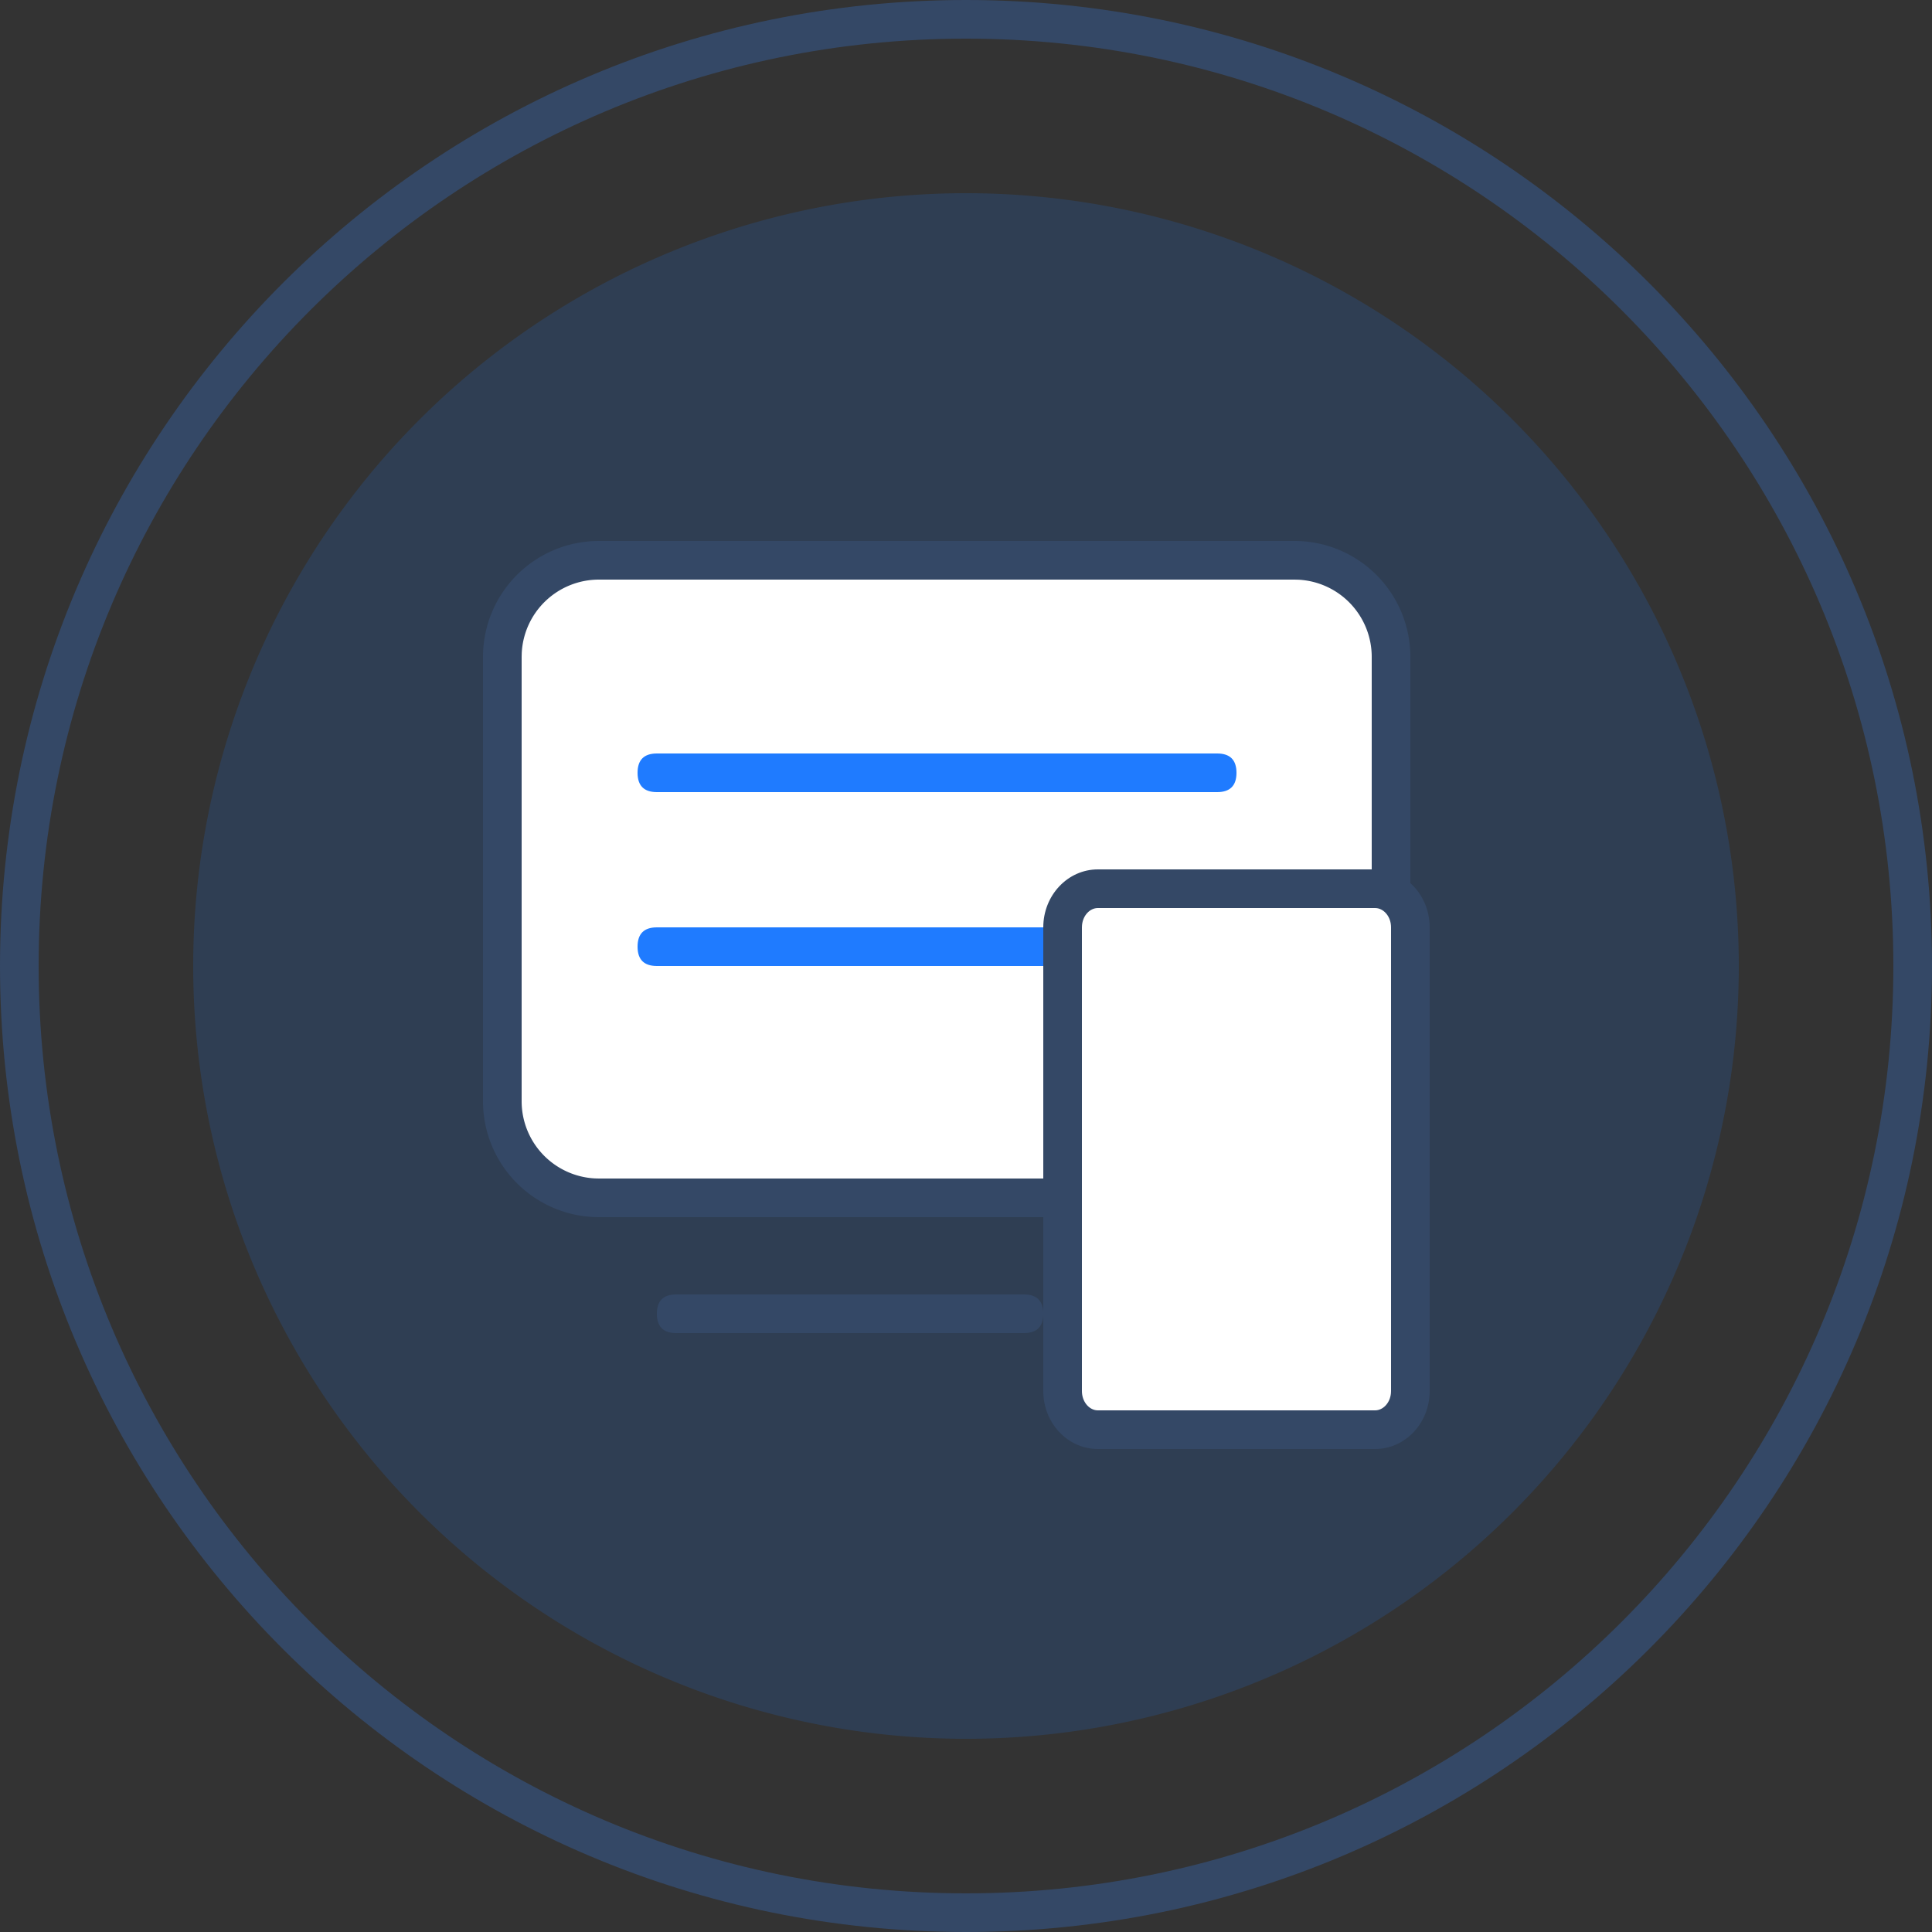
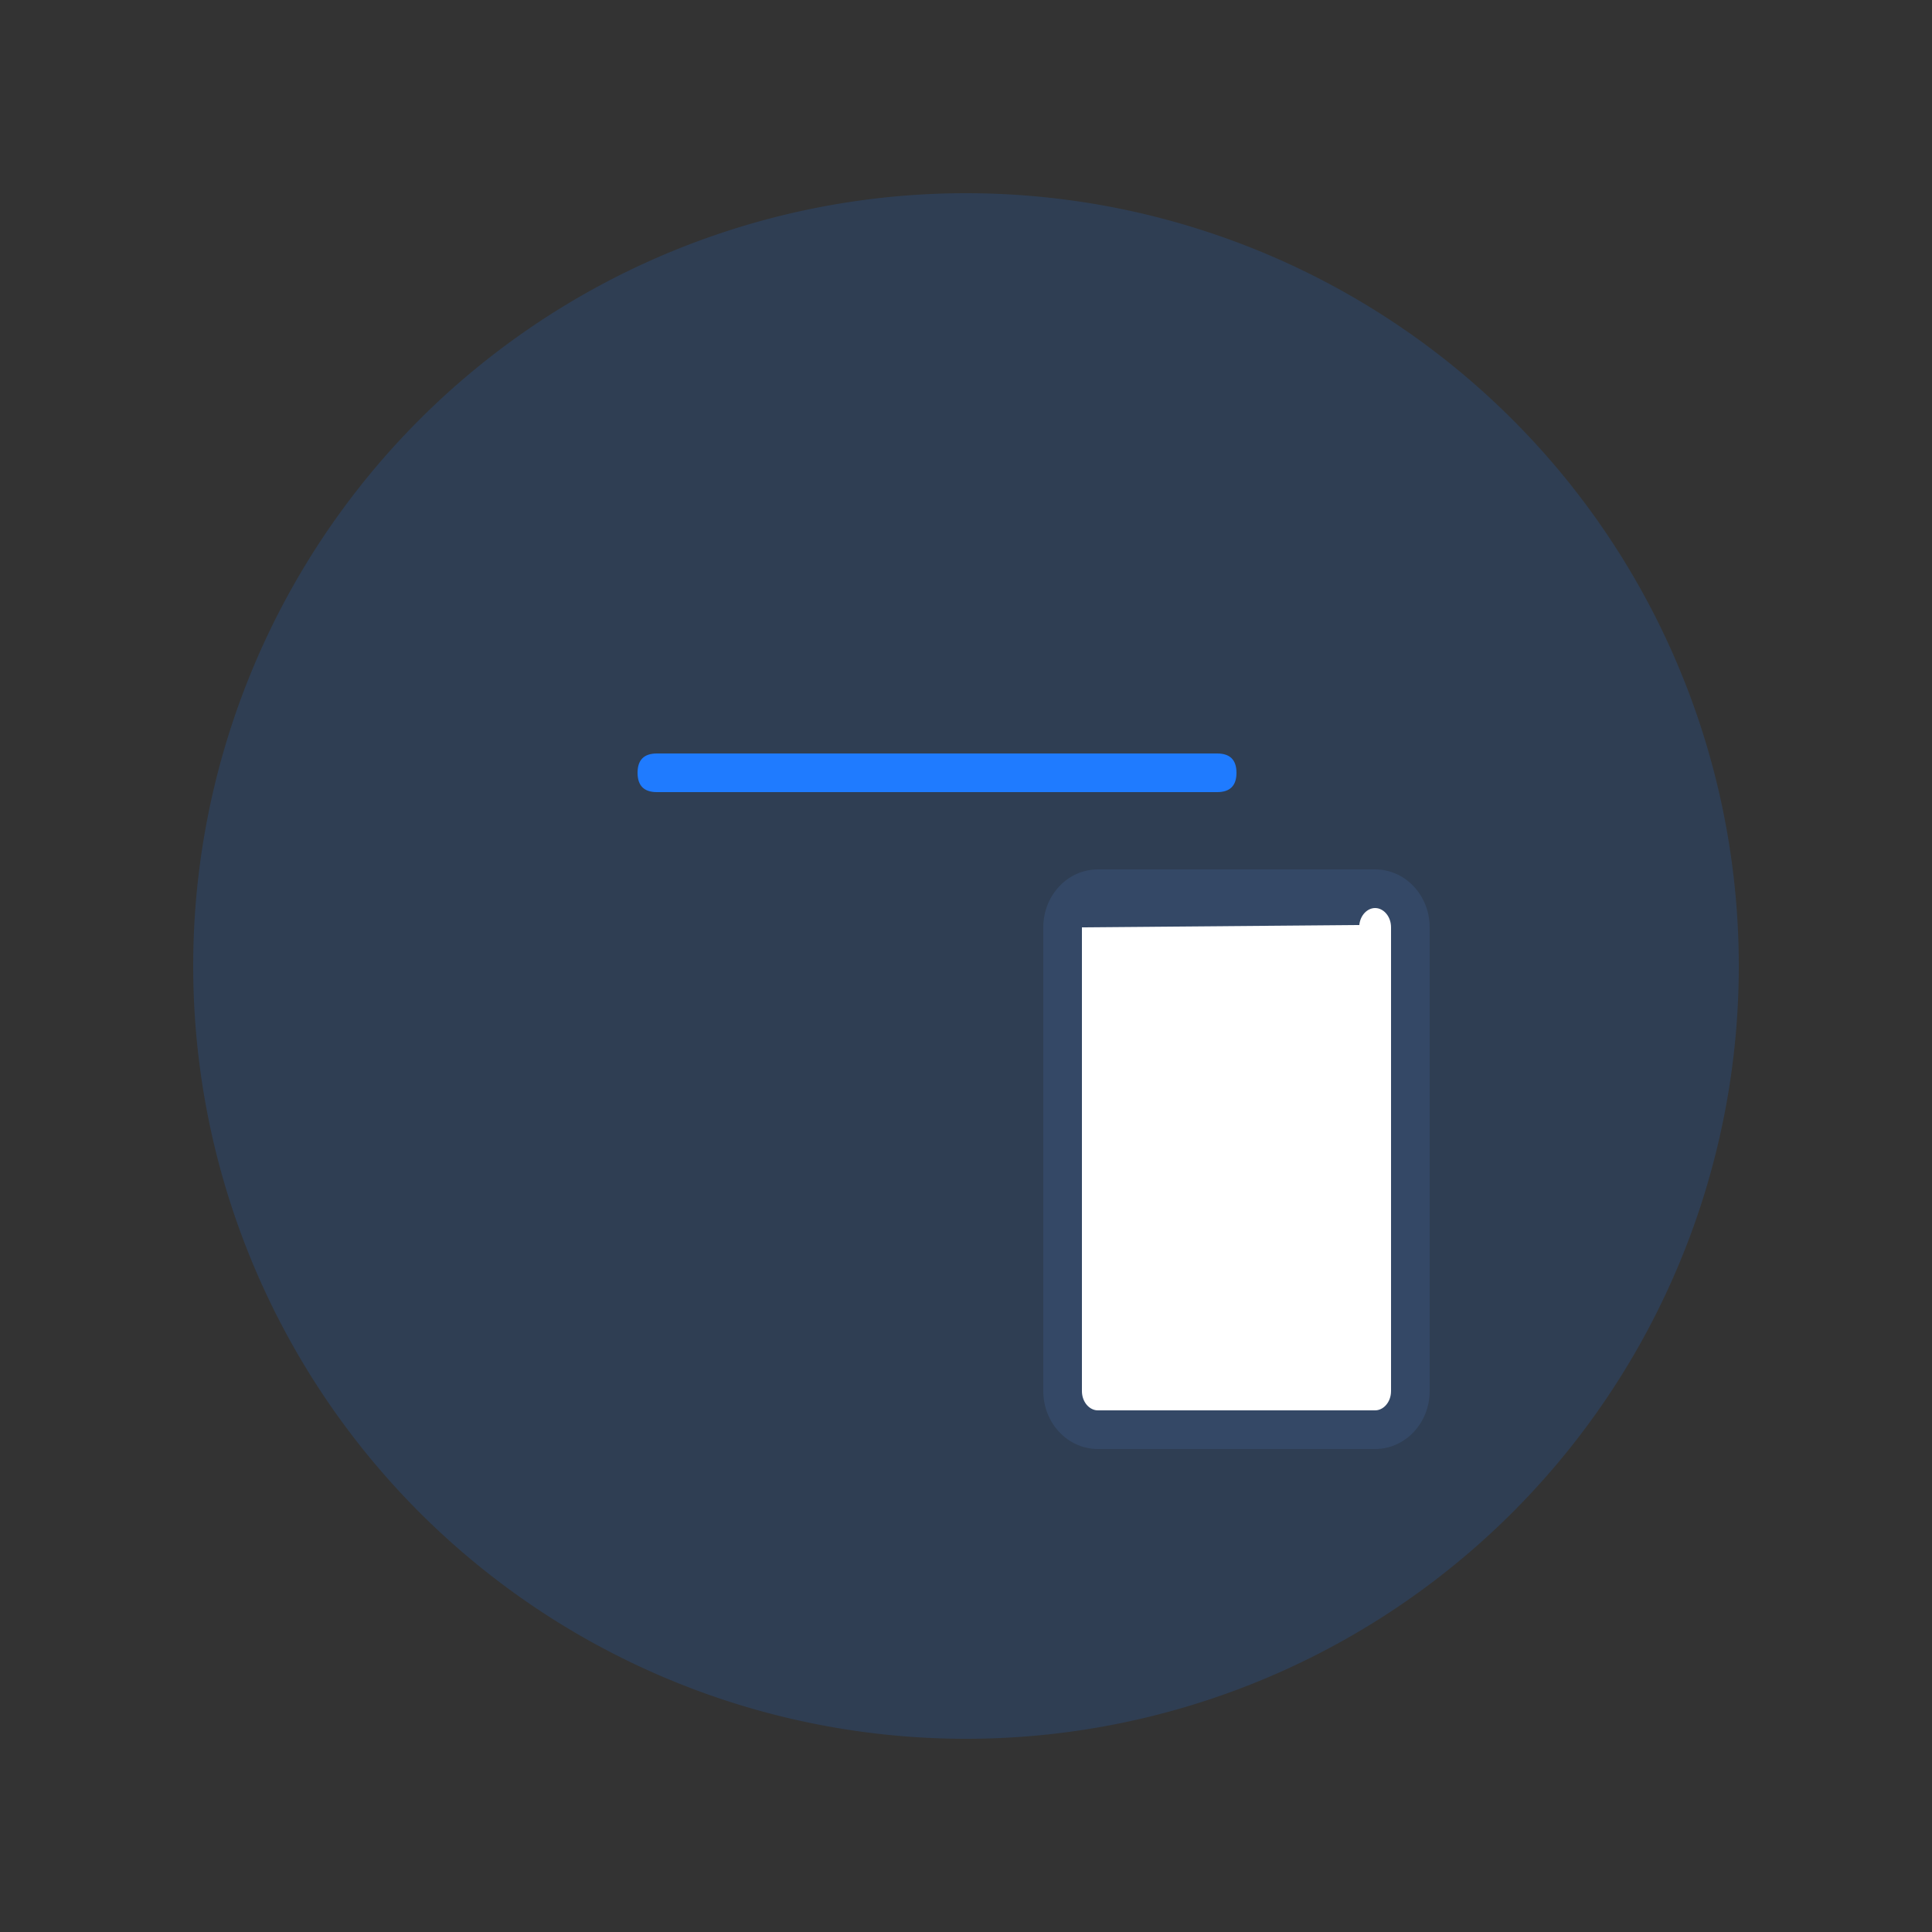
<svg xmlns="http://www.w3.org/2000/svg" t="1637288087686" class="icon" viewBox="0 0 1024 1024" version="1.1" p-id="4185" width="128" height="128">
  <rect x="0" y="0" width="1024" height="1024" fill="#333333" stroke="none" />
  <defs>
    <style type="text/css" />
  </defs>
-   <path d="M512 0c282.767 0 512 229.233 512 512s-229.233 512-512 512S0 794.767 0 512 229.233 0 512 0z m0 20.48C240.538 20.48 20.48 240.538 20.48 512s220.058 491.52 491.52 491.52 491.52-220.058 491.52-491.52S783.462 20.48 512 20.48z" fill="#344866" p-id="4186" />
  <path d="M512 512m-409.6 0a409.6 409.6 0 1 0 819.2 0 409.6 409.6 0 1 0-819.2 0Z" fill="#1F7BFF" opacity=".157" p-id="4187" />
-   <path d="M686.08 286.72a61.44 61.44 0 0 1 61.44 61.44v235.52a61.44 61.44 0 0 1-61.44 61.44H317.44a61.44 61.44 0 0 1-61.44-61.44V348.16a61.44 61.44 0 0 1 61.44-61.44h368.64z" fill="#344866" p-id="4188" />
-   <path d="M686.08 307.2H317.44a40.96 40.96 0 0 0-40.909 38.912L276.48 348.16v235.52a40.96 40.96 0 0 0 38.912 40.909L317.44 624.64h368.64a40.96 40.96 0 0 0 40.909-38.912L727.04 583.68V348.16a40.96 40.96 0 0 0-38.912-40.909L686.08 307.2z" fill="#FFFFFF" p-id="4189" />
-   <path d="M348.16 686.08m10.24 0l184.32 0q10.24 0 10.24 10.24l0 0q0 10.24-10.24 10.24l-184.32 0q-10.24 0-10.24-10.24l0 0q0-10.24 10.24-10.24Z" fill="#344866" p-id="4190" />
  <path d="M655.36 399.36m0 10.24l0 0q0 10.24-10.24 10.24l-296.96 0q-10.24 0-10.24-10.24l0 0q0-10.24 10.24-10.24l296.96 0q10.24 0 10.24 10.24Z" fill="#1F7BFF" p-id="4191" />
-   <path d="M563.2 491.52m0 10.24l0 0q0 10.24-10.24 10.24l-204.8 0q-10.24 0-10.24-10.24l0 0q0-10.24 10.24-10.24l204.8 0q10.24 0 10.24 10.24Z" fill="#1F7BFF" p-id="4192" />
  <path d="M728.842 460.8C744.817 460.8 757.76 474.552 757.76 491.52v245.76c0 16.968-12.943 30.72-28.918 30.72H581.878C565.903 768 552.96 754.248 552.96 737.28V491.52c0-16.968 12.943-30.72 28.918-30.72h146.964z" fill="#344866" p-id="4193" />
-   <path d="M728.842 481.28H581.878c-4.065 0-7.854 3.717-8.376 9.001L573.44 491.52v245.76c0 5.499 3.502 9.615 7.506 10.179l0.922 0.061h146.975c4.065 0 7.854-3.717 8.376-9.001L737.28 737.28V491.52c0-5.499-3.502-9.615-7.506-10.179l-0.922-0.061z" fill="#FFFFFF" p-id="4194" />
+   <path d="M728.842 481.28c-4.065 0-7.854 3.717-8.376 9.001L573.44 491.52v245.76c0 5.499 3.502 9.615 7.506 10.179l0.922 0.061h146.975c4.065 0 7.854-3.717 8.376-9.001L737.28 737.28V491.52c0-5.499-3.502-9.615-7.506-10.179l-0.922-0.061z" fill="#FFFFFF" p-id="4194" />
</svg>